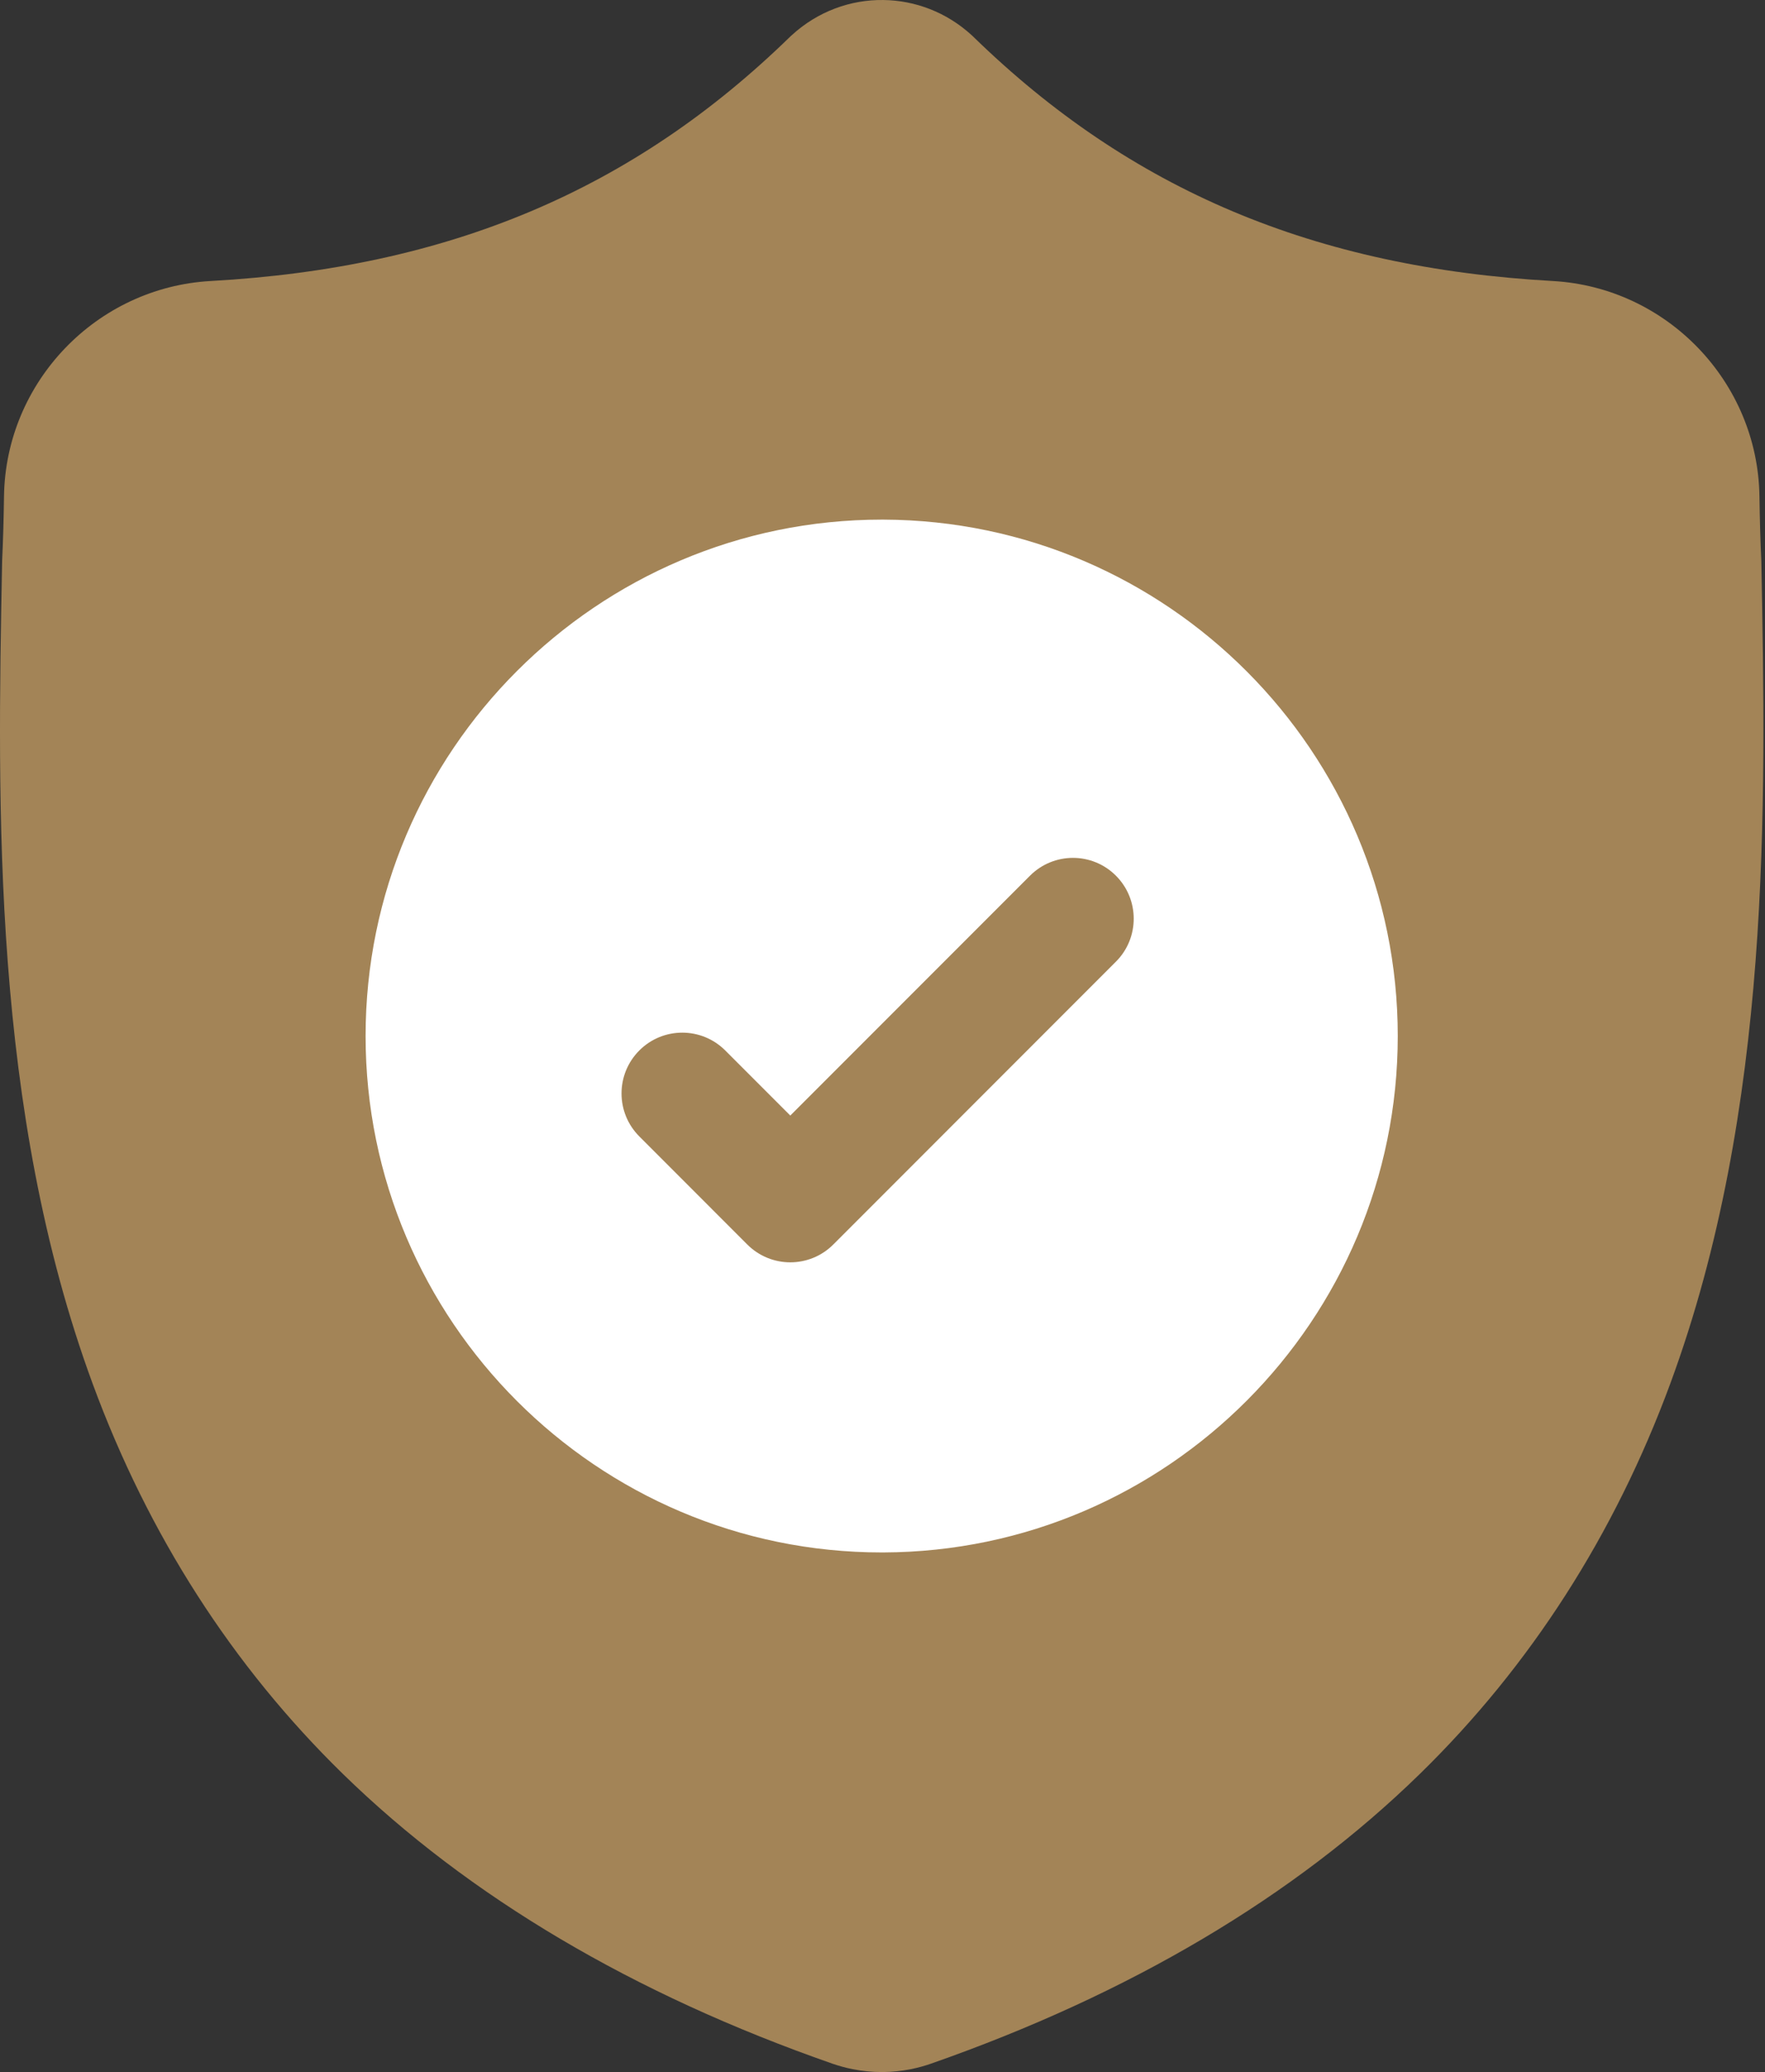
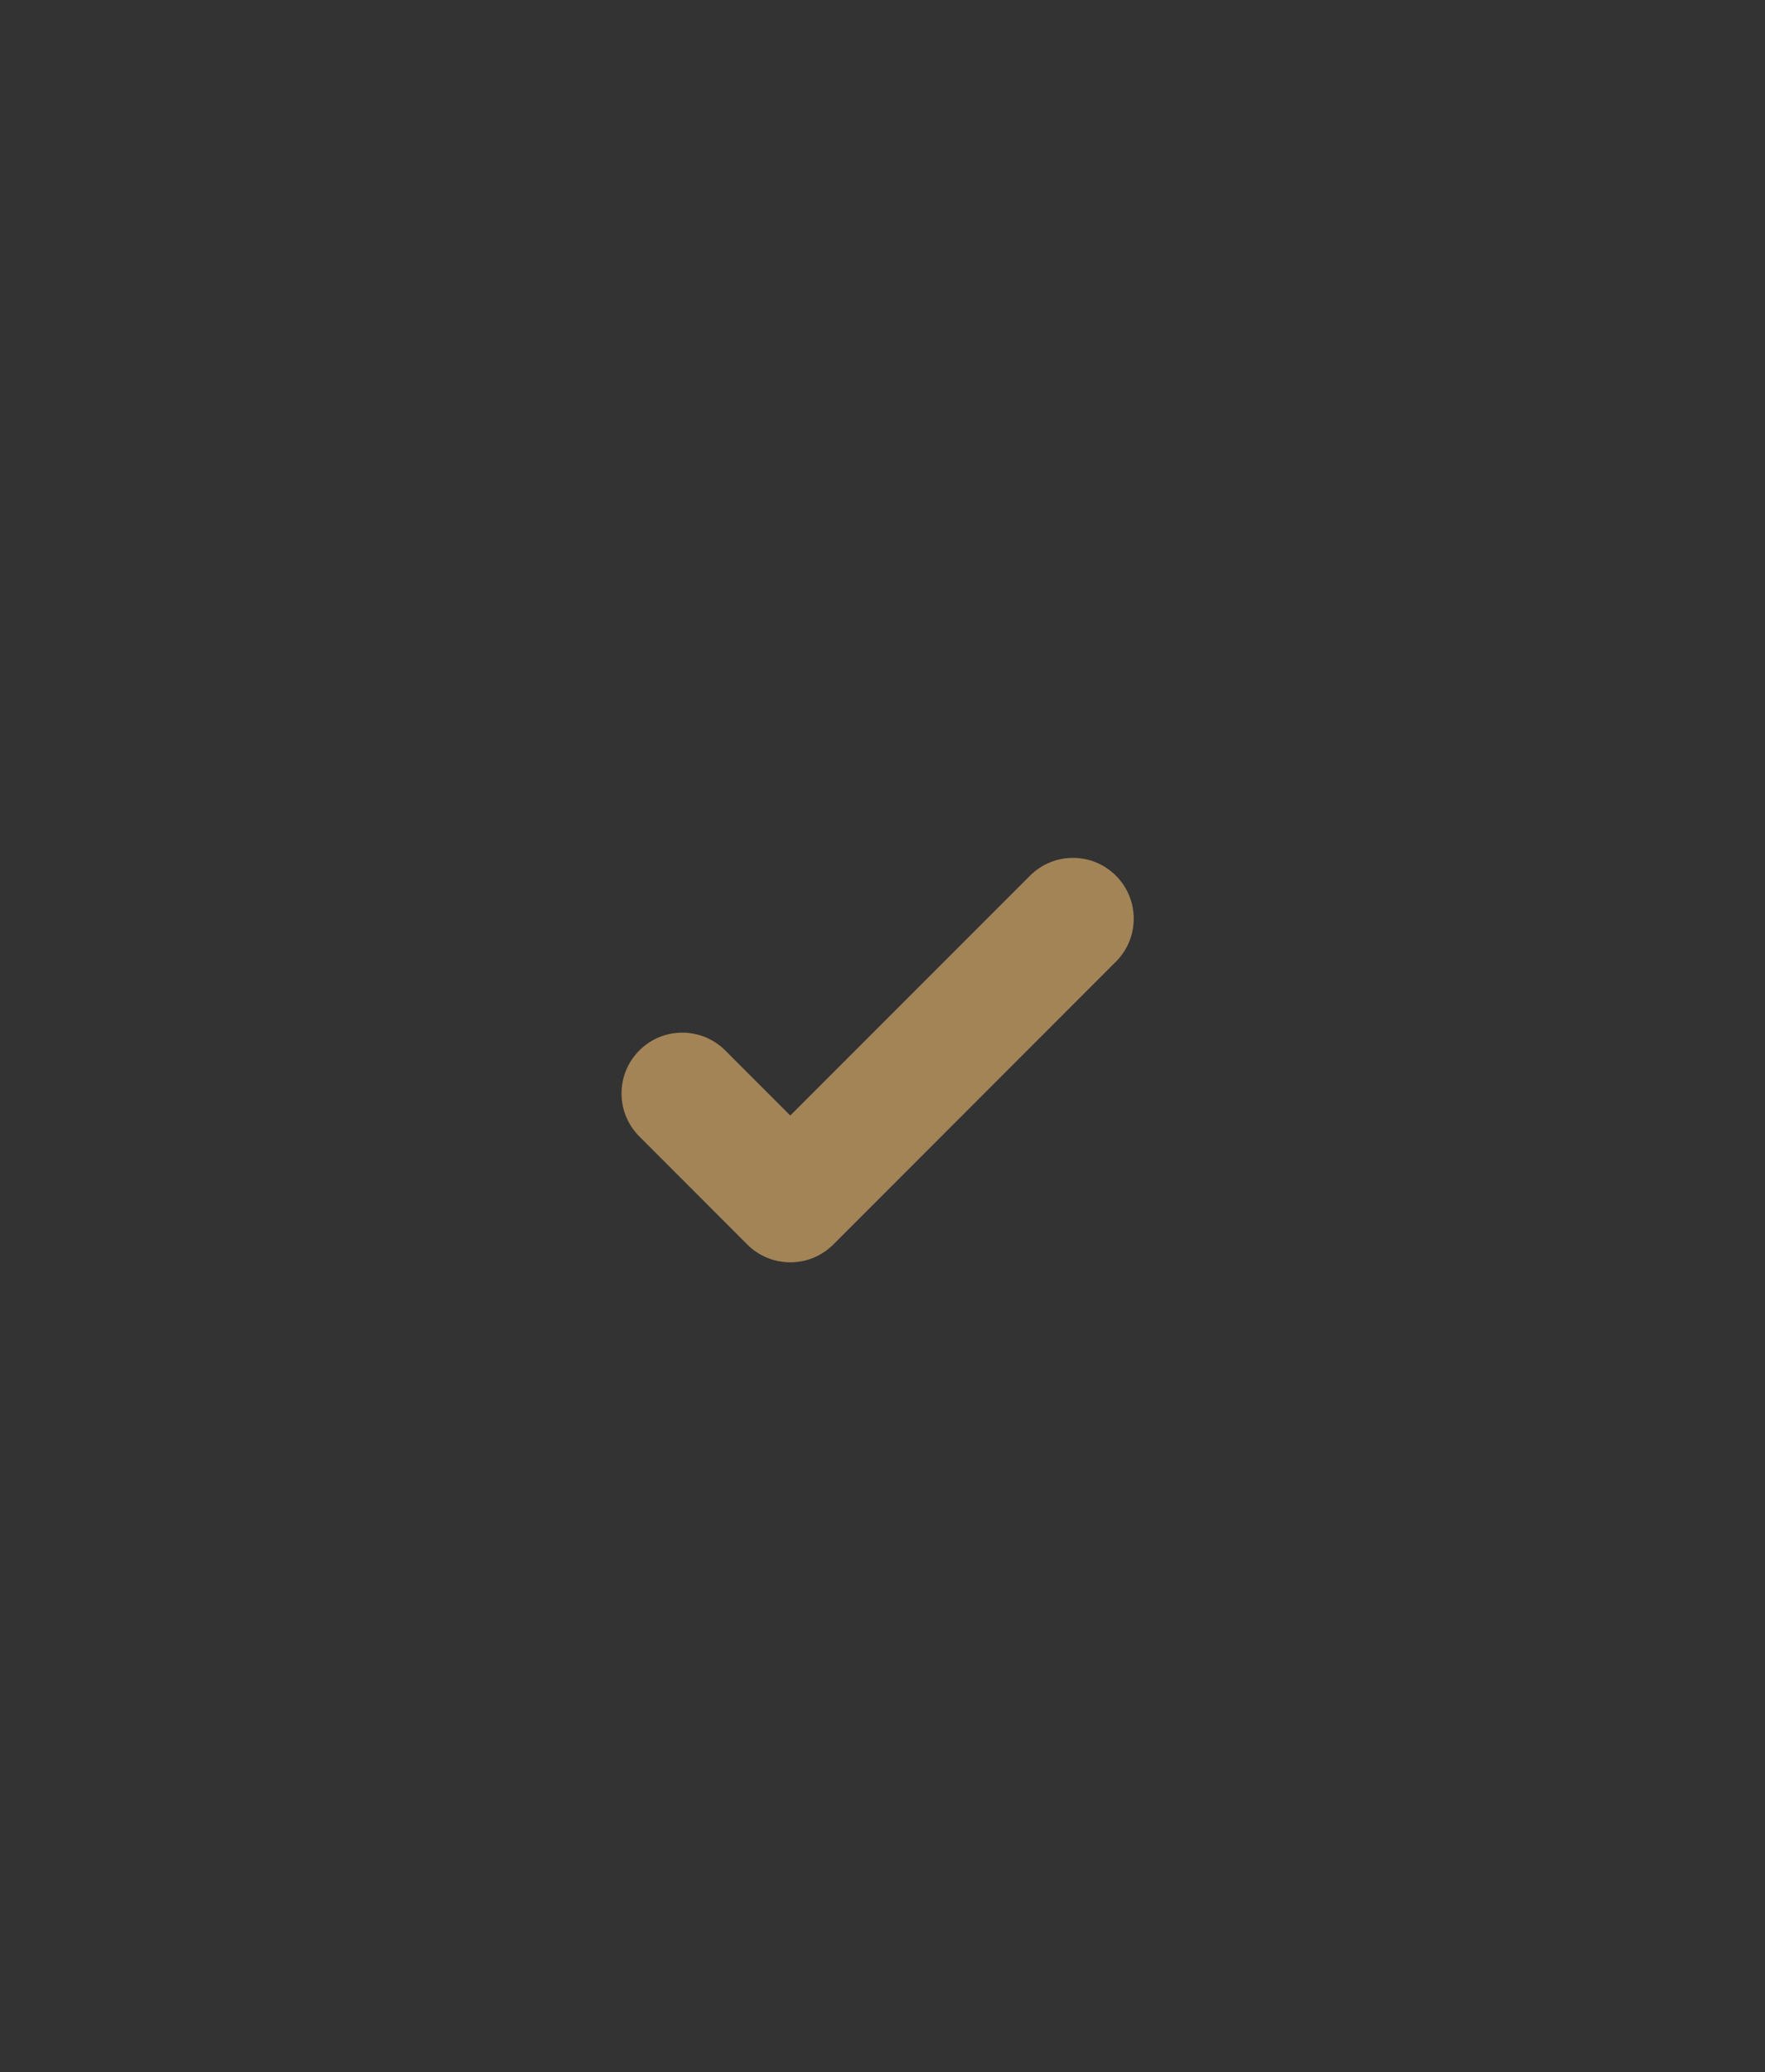
<svg xmlns="http://www.w3.org/2000/svg" width="889" height="1043" viewBox="0 0 889 1043" fill="none">
  <rect x="0" y="0" width="889" height="1043" fill="#333333" stroke="none" />
-   <path d="M841.279 696.509C813.244 772.486 770.848 838.55 715.248 892.843C651.963 954.641 569.094 1003.75 468.941 1038.77C465.654 1039.92 462.225 1040.86 458.78 1041.55C454.228 1042.45 449.596 1042.94 445.005 1043H444.106C439.212 1043 434.294 1042.51 429.417 1041.55C425.971 1040.86 422.589 1039.92 419.319 1038.8C319.046 1003.83 236.074 954.744 172.725 892.946C117.102 838.653 74.712 772.63 46.718 696.652C-4.186 558.51 -1.289 406.332 1.042 284.042L1.082 282.163C1.551 272.065 1.854 261.458 2.021 249.745C2.872 192.235 48.596 144.658 106.113 141.452C226.032 134.76 318.8 95.648 398.064 18.389L398.756 17.753C411.918 5.681 428.501 -0.239 445.005 0.007C460.92 0.214 476.771 6.127 489.463 17.753L490.14 18.389C569.42 95.648 662.188 134.76 782.107 141.452C839.623 144.658 885.347 192.235 886.198 249.745C886.365 261.537 886.668 272.129 887.137 282.163L887.162 282.959C889.485 405.481 892.365 557.961 841.279 696.509Z" fill="#A38457" />
-   <path d="M704.027 521.499C704.027 664.519 587.905 780.936 445.005 781.446H444.089C300.767 781.446 184.143 664.83 184.143 521.499C184.143 378.178 300.767 261.562 444.089 261.562H445.005C587.905 262.07 704.027 378.488 704.027 521.499Z" fill="white" />
  <path d="M562.072 484.068L445.002 601.155L419.705 626.452C413.729 632.427 405.891 635.411 398.061 635.411C390.222 635.411 382.392 632.427 376.409 626.452L322.019 572.039C310.066 560.086 310.066 540.725 322.019 528.766C333.955 516.813 353.339 516.813 365.292 528.766L398.061 561.534L518.799 440.795C530.751 428.836 550.136 428.836 562.072 440.795C574.024 452.748 574.024 472.132 562.072 484.068Z" fill="#A38457" />
</svg>